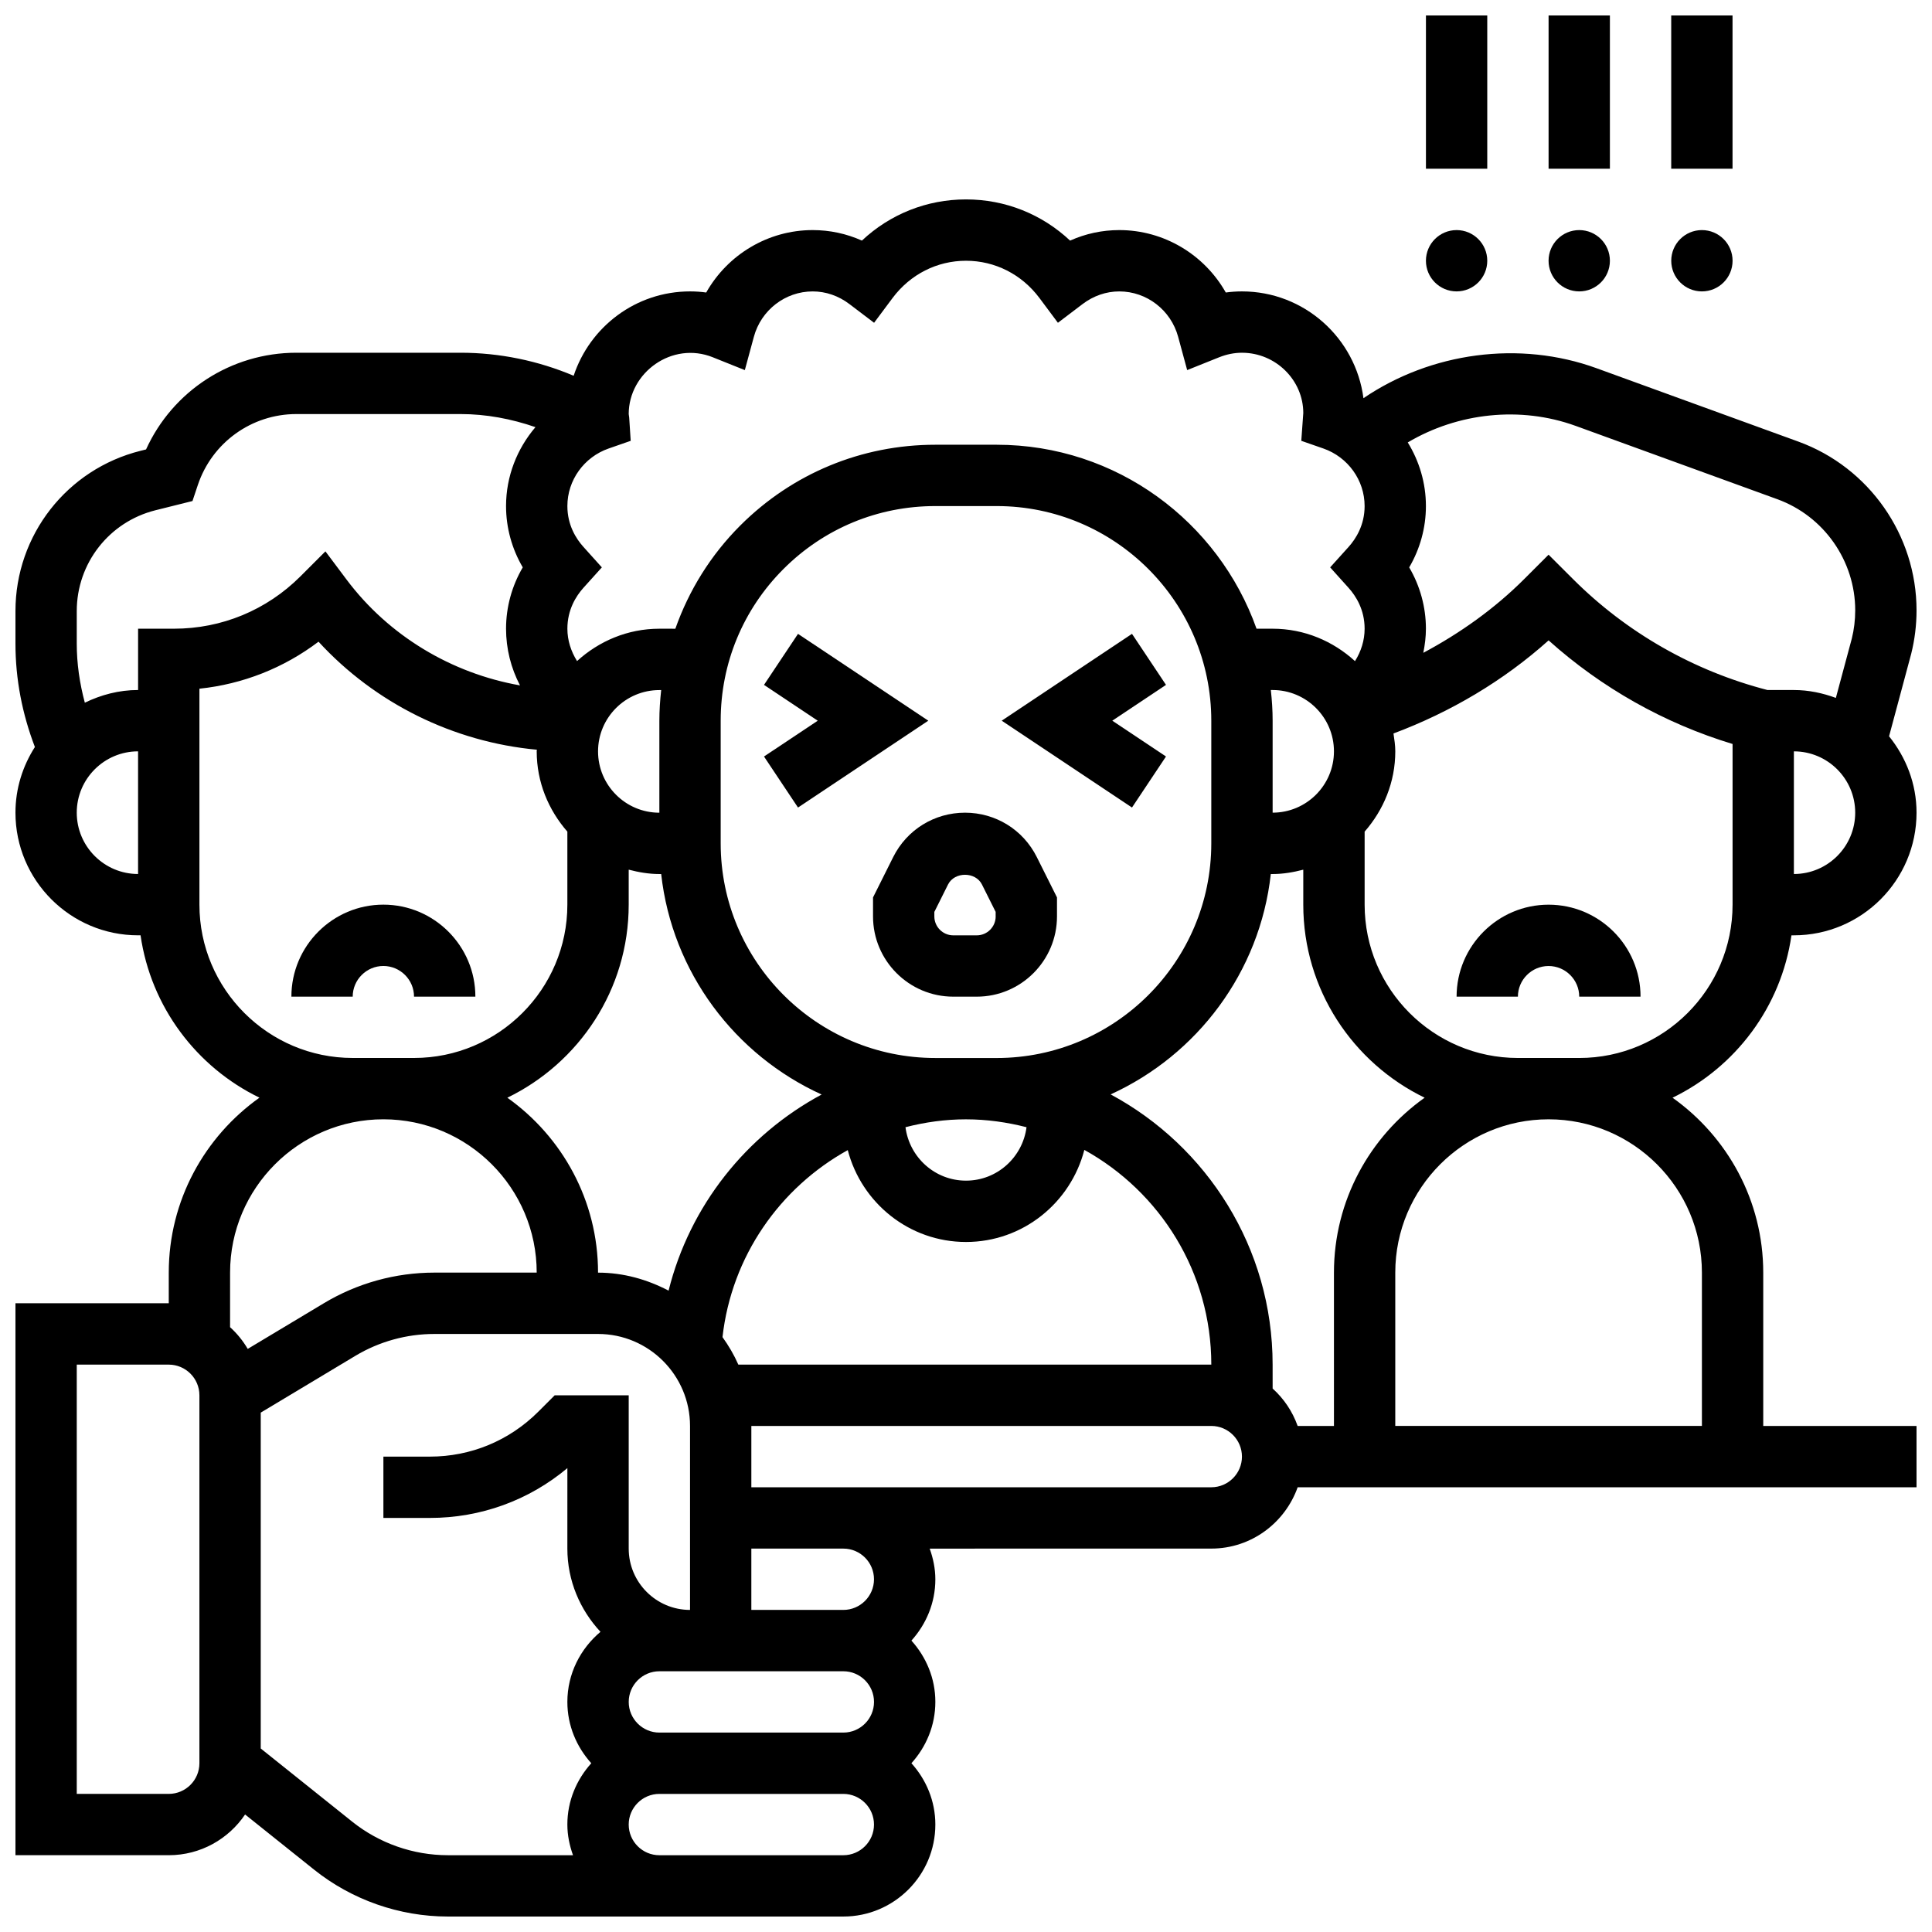
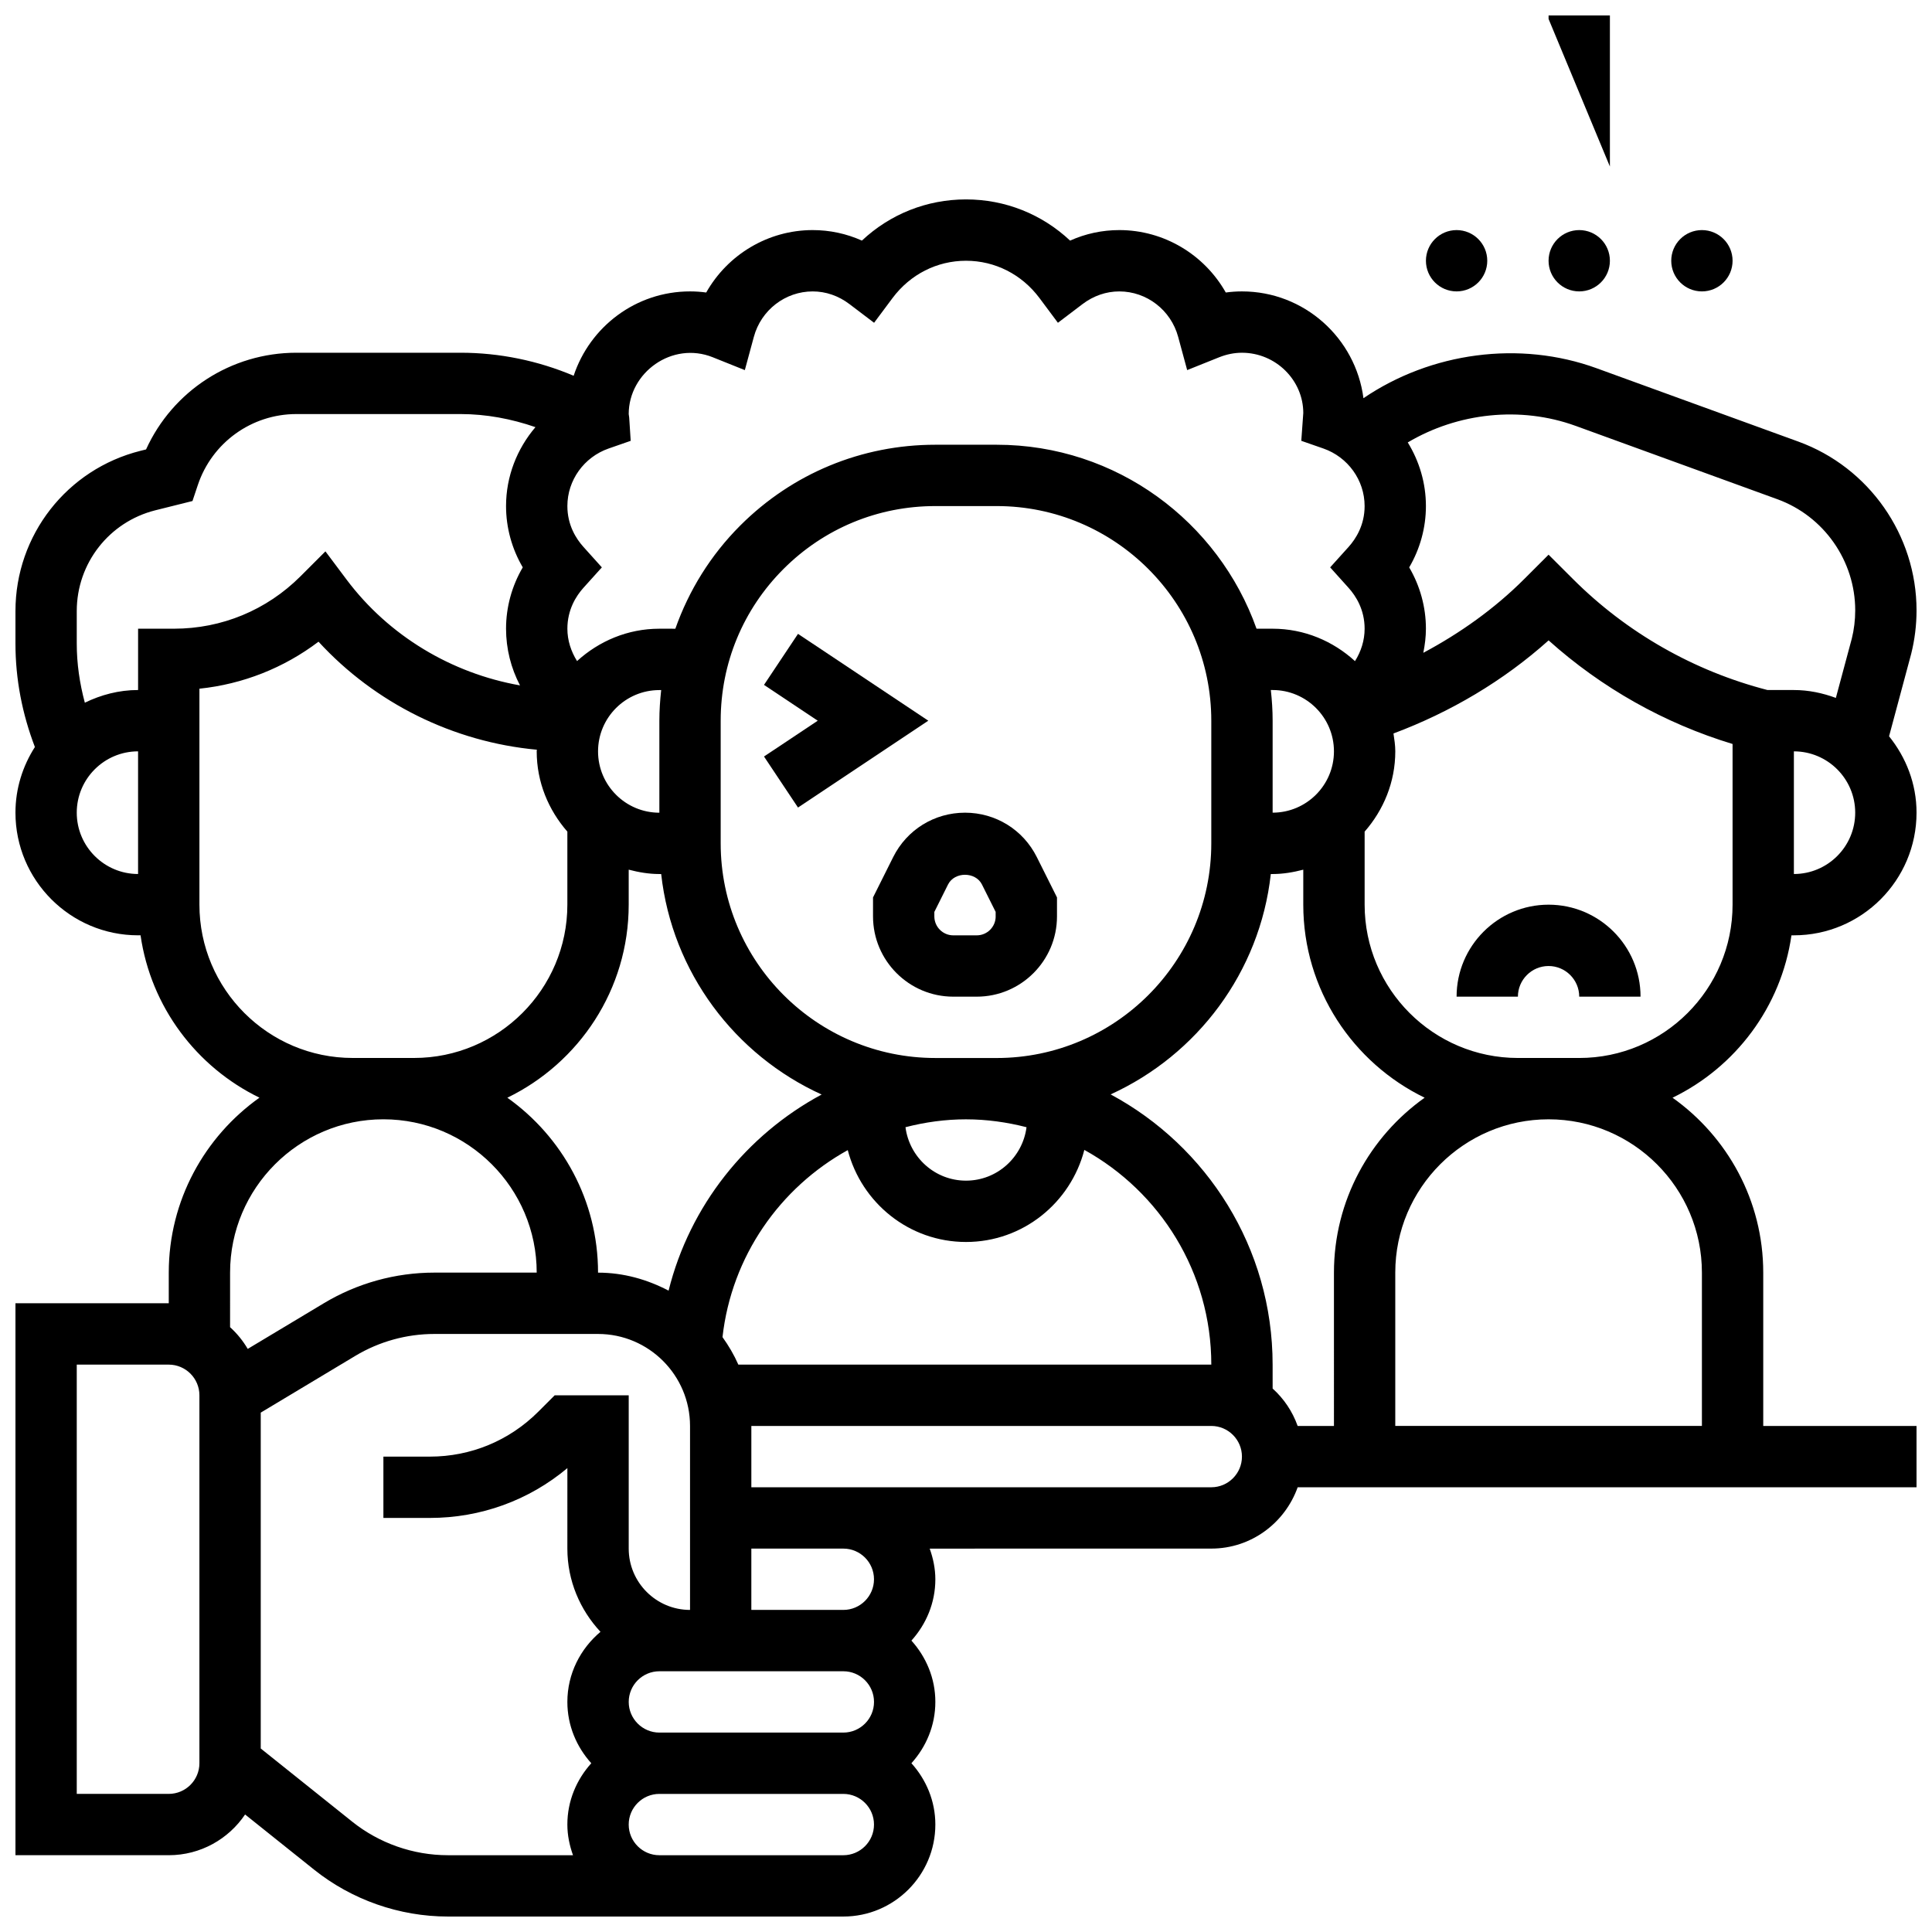
<svg xmlns="http://www.w3.org/2000/svg" width="800px" height="800px" version="1.1" viewBox="144 144 512 512">
  <defs>
    <clipPath id="d">
      <path d="m148.09 196h503.81v455.9h-503.81z" />
    </clipPath>
    <clipPath id="c">
      <path d="m521 148.09h18v40.906h-18z" />
    </clipPath>
    <clipPath id="b">
-       <path d="m554 148.09h17v40.906h-17z" />
+       <path d="m554 148.09h17v40.906z" />
    </clipPath>
    <clipPath id="a">
      <path d="m586 148.09h18v40.906h-18z" />
    </clipPath>
  </defs>
  <path d="m399.74 359.37c-8.117 0-15.406 4.512-19.031 11.758l-5.348 10.703v5.023c0 11.734 9.539 21.273 21.273 21.273h6.207c11.734 0 21.273-9.539 21.273-21.273v-5.023l-5.348-10.695c-3.621-7.254-10.918-11.766-19.027-11.766zm8.125 27.484c0 2.769-2.25 5.023-5.023 5.023h-6.207c-2.769 0-5.023-2.25-5.023-5.023v-1.188l3.633-7.273c1.715-3.422 7.273-3.422 8.98 0l3.633 7.266v1.195z" />
-   <path d="m438.77 334.99 14.23-9.492-9.012-13.523-34.52 23.016 34.52 23.012 9.012-13.523z" />
  <path d="m355.48 311.98-9.012 13.523 14.238 9.492-14.238 9.488 9.012 13.523 34.527-23.012z" />
  <g clip-path="url(#d)">
    <path d="m618.75 391.87h0.648c17.926 0 32.504-14.578 32.504-32.504 0-7.688-2.797-14.668-7.281-20.242l5.859-21.836c0.945-3.766 1.422-7.652 1.422-11.535 0-19.941-12.586-37.914-31.324-44.727l-53.461-19.438c-20.461-7.445-43.895-4.219-61.789 7.938-2.074-15.941-15.699-28.301-32.195-28.301-1.438 0-2.867 0.098-4.289 0.293-5.664-10.027-16.367-16.543-28.215-16.543-4.535 0-8.945 0.949-13.043 2.789-7.461-7.008-17.195-10.918-27.586-10.918-10.395 0-20.129 3.91-27.586 10.914-4.098-1.836-8.512-2.785-13.047-2.785-11.848 0-22.551 6.516-28.215 16.543-1.418-0.195-2.848-0.293-4.289-0.293-14.375 0-26.555 9.395-30.84 22.355-9.438-3.988-19.621-6.102-29.98-6.102h-43.5c-17.316 0-32.797 10.133-39.84 25.629l-1.453 0.359c-19.52 4.883-33.156 22.352-33.156 42.48v8.613c0 9.457 1.797 18.641 5.152 27.41-3.227 5.035-5.152 10.984-5.152 17.395 0 17.926 14.578 32.504 32.504 32.504h0.648c2.738 18.992 14.855 34.941 31.512 43.027-14.512 10.312-24.035 27.23-24.035 46.359v8.125h-40.629v146.27h40.629c8.418 0 15.844-4.289 20.227-10.793l18.227 14.578c10.043 8.043 22.664 12.469 35.527 12.469h104.79c13.441 0 24.379-10.938 24.379-24.379 0-6.266-2.445-11.93-6.34-16.25 3.902-4.324 6.34-9.988 6.34-16.25 0-6.266-2.445-11.93-6.34-16.25 3.902-4.324 6.34-9.988 6.34-16.25 0-2.859-0.586-5.574-1.496-8.125l74.633-0.008c10.578 0 19.52-6.816 22.883-16.25h164.01v-16.25h-40.629v-40.629c0-19.129-9.523-36.047-24.035-46.359 16.664-8.09 28.781-24.039 31.512-43.031zm0.648-16.25v-32.504c8.965 0 16.25 7.289 16.25 16.25 0.004 8.965-7.285 16.254-16.25 16.254zm-57.84-118.76 53.461 19.438c12.336 4.484 20.633 16.324 20.633 29.457 0 2.559-0.316 5.121-0.902 7.469l-4.227 15.73c-3.484-1.285-7.199-2.09-11.125-2.09h-6.996c-19.504-5.039-37.324-15.188-51.574-29.441l-6.438-6.426-6.438 6.438c-7.859 7.859-16.977 14.344-26.758 19.566 0.418-2.09 0.691-4.211 0.691-6.387 0-5.731-1.543-11.32-4.43-16.25 2.887-4.934 4.43-10.523 4.43-16.254 0-6.094-1.754-11.887-4.812-16.863 13.266-7.871 29.875-9.699 44.484-4.387zm-64.047 265.03h-9.621c-1.375-3.852-3.648-7.223-6.629-9.914l-0.004-6.336c0-30.953-17.406-57.898-42.93-71.613 22.922-10.449 39.559-32.359 42.449-58.402h0.48c2.82 0 5.508-0.473 8.125-1.152v9.277c0 22.5 13.164 41.93 32.164 51.152-14.512 10.312-24.035 27.23-24.035 46.359zm-121.89 73.137c0 4.477-3.648 8.125-8.125 8.125h-48.754c-4.477 0-8.125-3.648-8.125-8.125 0-4.477 3.648-8.125 8.125-8.125h48.754c4.477-0.004 8.125 3.644 8.125 8.125zm-56.883-260.03v24.379c-8.965 0-16.25-7.289-16.25-16.25 0-8.965 7.289-16.25 16.25-16.25h0.48c-0.293 2.676-0.48 5.383-0.48 8.121zm-8.125 48.754v-9.281c2.617 0.684 5.305 1.156 8.125 1.156h0.48c2.902 26.066 19.559 47.992 42.523 58.434-19.91 10.695-34.941 29.434-40.559 51.973-5.621-2.941-11.918-4.769-18.695-4.769 0-19.129-9.523-36.047-24.035-46.359 18.996-9.223 32.16-28.652 32.16-51.152zm89.387 56.883c5.543 0 10.898 0.773 16.039 2.09-1.031 7.961-7.793 14.16-16.039 14.16s-15-6.191-16.039-14.164c5.148-1.324 10.504-2.086 16.039-2.086zm-8.129-16.254c-31.367 0-56.883-25.516-56.883-56.883v-32.504c0-15.195 5.914-29.48 16.66-40.223 10.742-10.742 25.027-16.656 40.223-16.656h16.25c31.367 0 56.883 25.516 56.883 56.883v32.504c0 31.367-25.516 56.883-56.883 56.883zm-56.402 73.965c2.406-21.43 15.234-39.605 33.195-49.551 3.641 13.965 16.246 24.344 31.336 24.344 15.105 0 27.734-10.41 31.359-24.402 20.035 11.082 33.648 32.43 33.648 56.906h-125.34c-1.137-2.594-2.566-5.016-4.203-7.297zm145.31-171.48h0.48c8.965 0 16.25 7.289 16.25 16.25 0 8.965-7.289 16.25-16.25 16.25v-24.379c0-2.738-0.18-5.445-0.48-8.121zm-147.87-88.18 8.477 3.398 2.391-8.816c1.914-7.09 8.328-12.039 15.59-12.039 3.477 0 6.852 1.16 9.75 3.363l6.523 4.949 4.898-6.566c4.688-6.269 11.781-9.871 19.461-9.871s14.773 3.602 19.461 9.871l4.898 6.566 6.519-4.949c2.898-2.199 6.273-3.363 9.75-3.363 7.266 0 13.676 4.949 15.594 12.035l2.391 8.816 8.477-3.398c1.988-0.793 4.019-1.199 6.043-1.199 8.965 0 16.25 7.289 16.25 15.969l-0.527 7.371 5.836 2.031c6.539 2.281 10.945 8.414 10.945 15.258 0 5.047-2.309 8.664-4.234 10.816l-4.898 5.434 4.891 5.438c1.934 2.152 4.242 5.769 4.242 10.816 0 3.113-0.949 6.047-2.551 8.59-5.777-5.281-13.402-8.59-21.828-8.59h-4.266c-10.078-28.359-37.094-48.754-68.867-48.754h-16.25c-19.535 0-37.898 7.606-51.715 21.422-7.84 7.84-13.602 17.18-17.188 27.336l-4.234-0.004c-8.418 0-16.031 3.301-21.816 8.574-1.594-2.547-2.562-5.481-2.562-8.574 0-5.047 2.309-8.664 4.234-10.816l4.902-5.438-4.891-5.438c-1.938-2.152-4.246-5.766-4.246-10.812 0-6.844 4.402-12.977 10.945-15.254l5.836-2.031-0.398-6.168-0.129-0.926c0-10.977 11.48-19.387 22.297-15.047zm-168.57 120.68c0-8.965 7.289-16.25 16.25-16.25v32.504c-8.961 0-16.25-7.289-16.25-16.254zm16.254-48.754v16.25c-5.078 0-9.832 1.277-14.113 3.363-1.367-5.094-2.141-10.324-2.141-15.672v-8.613c0-12.66 8.574-23.637 20.844-26.711l9.824-2.453 1.414-4.234c3.762-11.246 14.254-18.812 26.117-18.812h43.5c6.816 0 13.496 1.27 19.859 3.469-4.891 5.731-7.793 13.066-7.793 20.91 0 5.731 1.543 11.32 4.43 16.25-2.887 4.934-4.43 10.523-4.43 16.254 0 5.324 1.309 10.449 3.699 15.023-18.145-3.203-34.754-13.105-45.953-28.027l-5.613-7.492-6.621 6.621c-8.961 8.949-20.848 13.875-33.508 13.875zm56.883 113.76c-22.402 0-40.629-18.227-40.629-40.629v-57.23c11.516-1.203 22.363-5.492 31.562-12.457 15 16.34 35.77 26.59 57.863 28.629 0 0.145-0.043 0.281-0.043 0.43 0 8.168 3.129 15.555 8.125 21.273v19.355c0 22.402-18.227 40.629-40.629 40.629zm-32.504 56.883c0-22.402 18.227-40.629 40.629-40.629 22.402 0 40.629 18.227 40.629 40.629h-27.125c-10.312 0-20.43 2.805-29.27 8.109l-20.184 12.109c-1.27-2.156-2.836-4.09-4.68-5.754zm-8.129 130.02c0 4.477-3.648 8.125-8.125 8.125h-24.379v-113.76h24.379c4.477 0 8.125 3.648 8.125 8.125zm40.477 15.473-24.223-19.375v-89.012l25.102-15.066c6.312-3.777 13.547-5.781 20.906-5.781h43.379c13.441 0 24.379 10.938 24.379 24.379v48.754c-8.965 0-16.25-7.289-16.25-16.25v-40.629h-19.617l-4.356 4.356c-7.676 7.668-17.879 11.895-28.727 11.895h-12.312v16.25h12.312c13.48 0 26.238-4.656 36.445-13.203l-0.004 21.328c0 8.531 3.371 16.25 8.777 22.055-5.32 4.477-8.777 11.102-8.777 18.578 0 6.266 2.445 11.93 6.34 16.25-3.902 4.324-6.34 9.988-6.34 16.25 0 2.859 0.586 5.574 1.496 8.125h-33.152c-9.184 0.004-18.195-3.156-25.379-8.902zm130.17 8.906h-48.754c-4.477 0-8.125-3.648-8.125-8.125 0-4.477 3.648-8.125 8.125-8.125h48.754c4.477 0 8.125 3.648 8.125 8.125 0 4.477-3.648 8.125-8.125 8.125zm8.125-73.133c0 4.477-3.648 8.125-8.125 8.125h-24.379v-16.25h24.379c4.477-0.004 8.125 3.644 8.125 8.125zm89.387-24.379h-121.89v-16.25h121.89c4.477 0 8.125 3.648 8.125 8.125s-3.648 8.125-8.125 8.125zm130.02-56.883v40.629h-81.262v-40.629c0-22.402 18.227-40.629 40.629-40.629 22.406 0 40.633 18.227 40.633 40.629zm-32.504-56.883h-16.25c-22.402 0-40.629-18.227-40.629-40.629v-19.355c4.996-5.711 8.125-13.098 8.125-21.273 0-1.625-0.25-3.176-0.48-4.738 15.074-5.641 29.125-13.93 41.109-24.672 14.051 12.602 30.691 21.98 48.754 27.457v42.582c0 22.402-18.227 40.629-40.629 40.629z" />
  </g>
  <path d="m554.39 383.75c-13.441 0-24.379 10.938-24.379 24.379h16.25c0-4.477 3.648-8.125 8.125-8.125 4.477 0 8.125 3.648 8.125 8.125h16.25c0.008-13.441-10.93-24.379-24.371-24.379z" />
-   <path d="m269.98 408.12c0-13.441-10.938-24.379-24.379-24.379-13.441 0-24.379 10.938-24.379 24.379h16.25c0-4.477 3.648-8.125 8.125-8.125 4.477 0 8.125 3.648 8.125 8.125z" />
  <path d="m538.14 213.1c0 4.488-3.641 8.125-8.125 8.125-4.488 0-8.129-3.637-8.129-8.125 0-4.488 3.641-8.125 8.129-8.125 4.484 0 8.125 3.637 8.125 8.125" />
  <g clip-path="url(#c)">
-     <path d="m521.89 148.09h16.25v40.629h-16.25z" />
-   </g>
+     </g>
  <path d="m570.64 213.1c0 4.488-3.641 8.125-8.125 8.125-4.488 0-8.129-3.637-8.129-8.125 0-4.488 3.641-8.125 8.129-8.125 4.484 0 8.125 3.637 8.125 8.125" />
  <g clip-path="url(#b)">
    <path d="m554.39 148.09h16.25v40.629h-16.25z" />
  </g>
  <path d="m603.15 213.1c0 4.488-3.641 8.125-8.125 8.125-4.488 0-8.129-3.637-8.129-8.125 0-4.488 3.641-8.125 8.129-8.125 4.484 0 8.125 3.637 8.125 8.125" />
  <g clip-path="url(#a)">
-     <path d="m586.89 148.09h16.25v40.629h-16.25z" />
-   </g>
+     </g>
</svg>